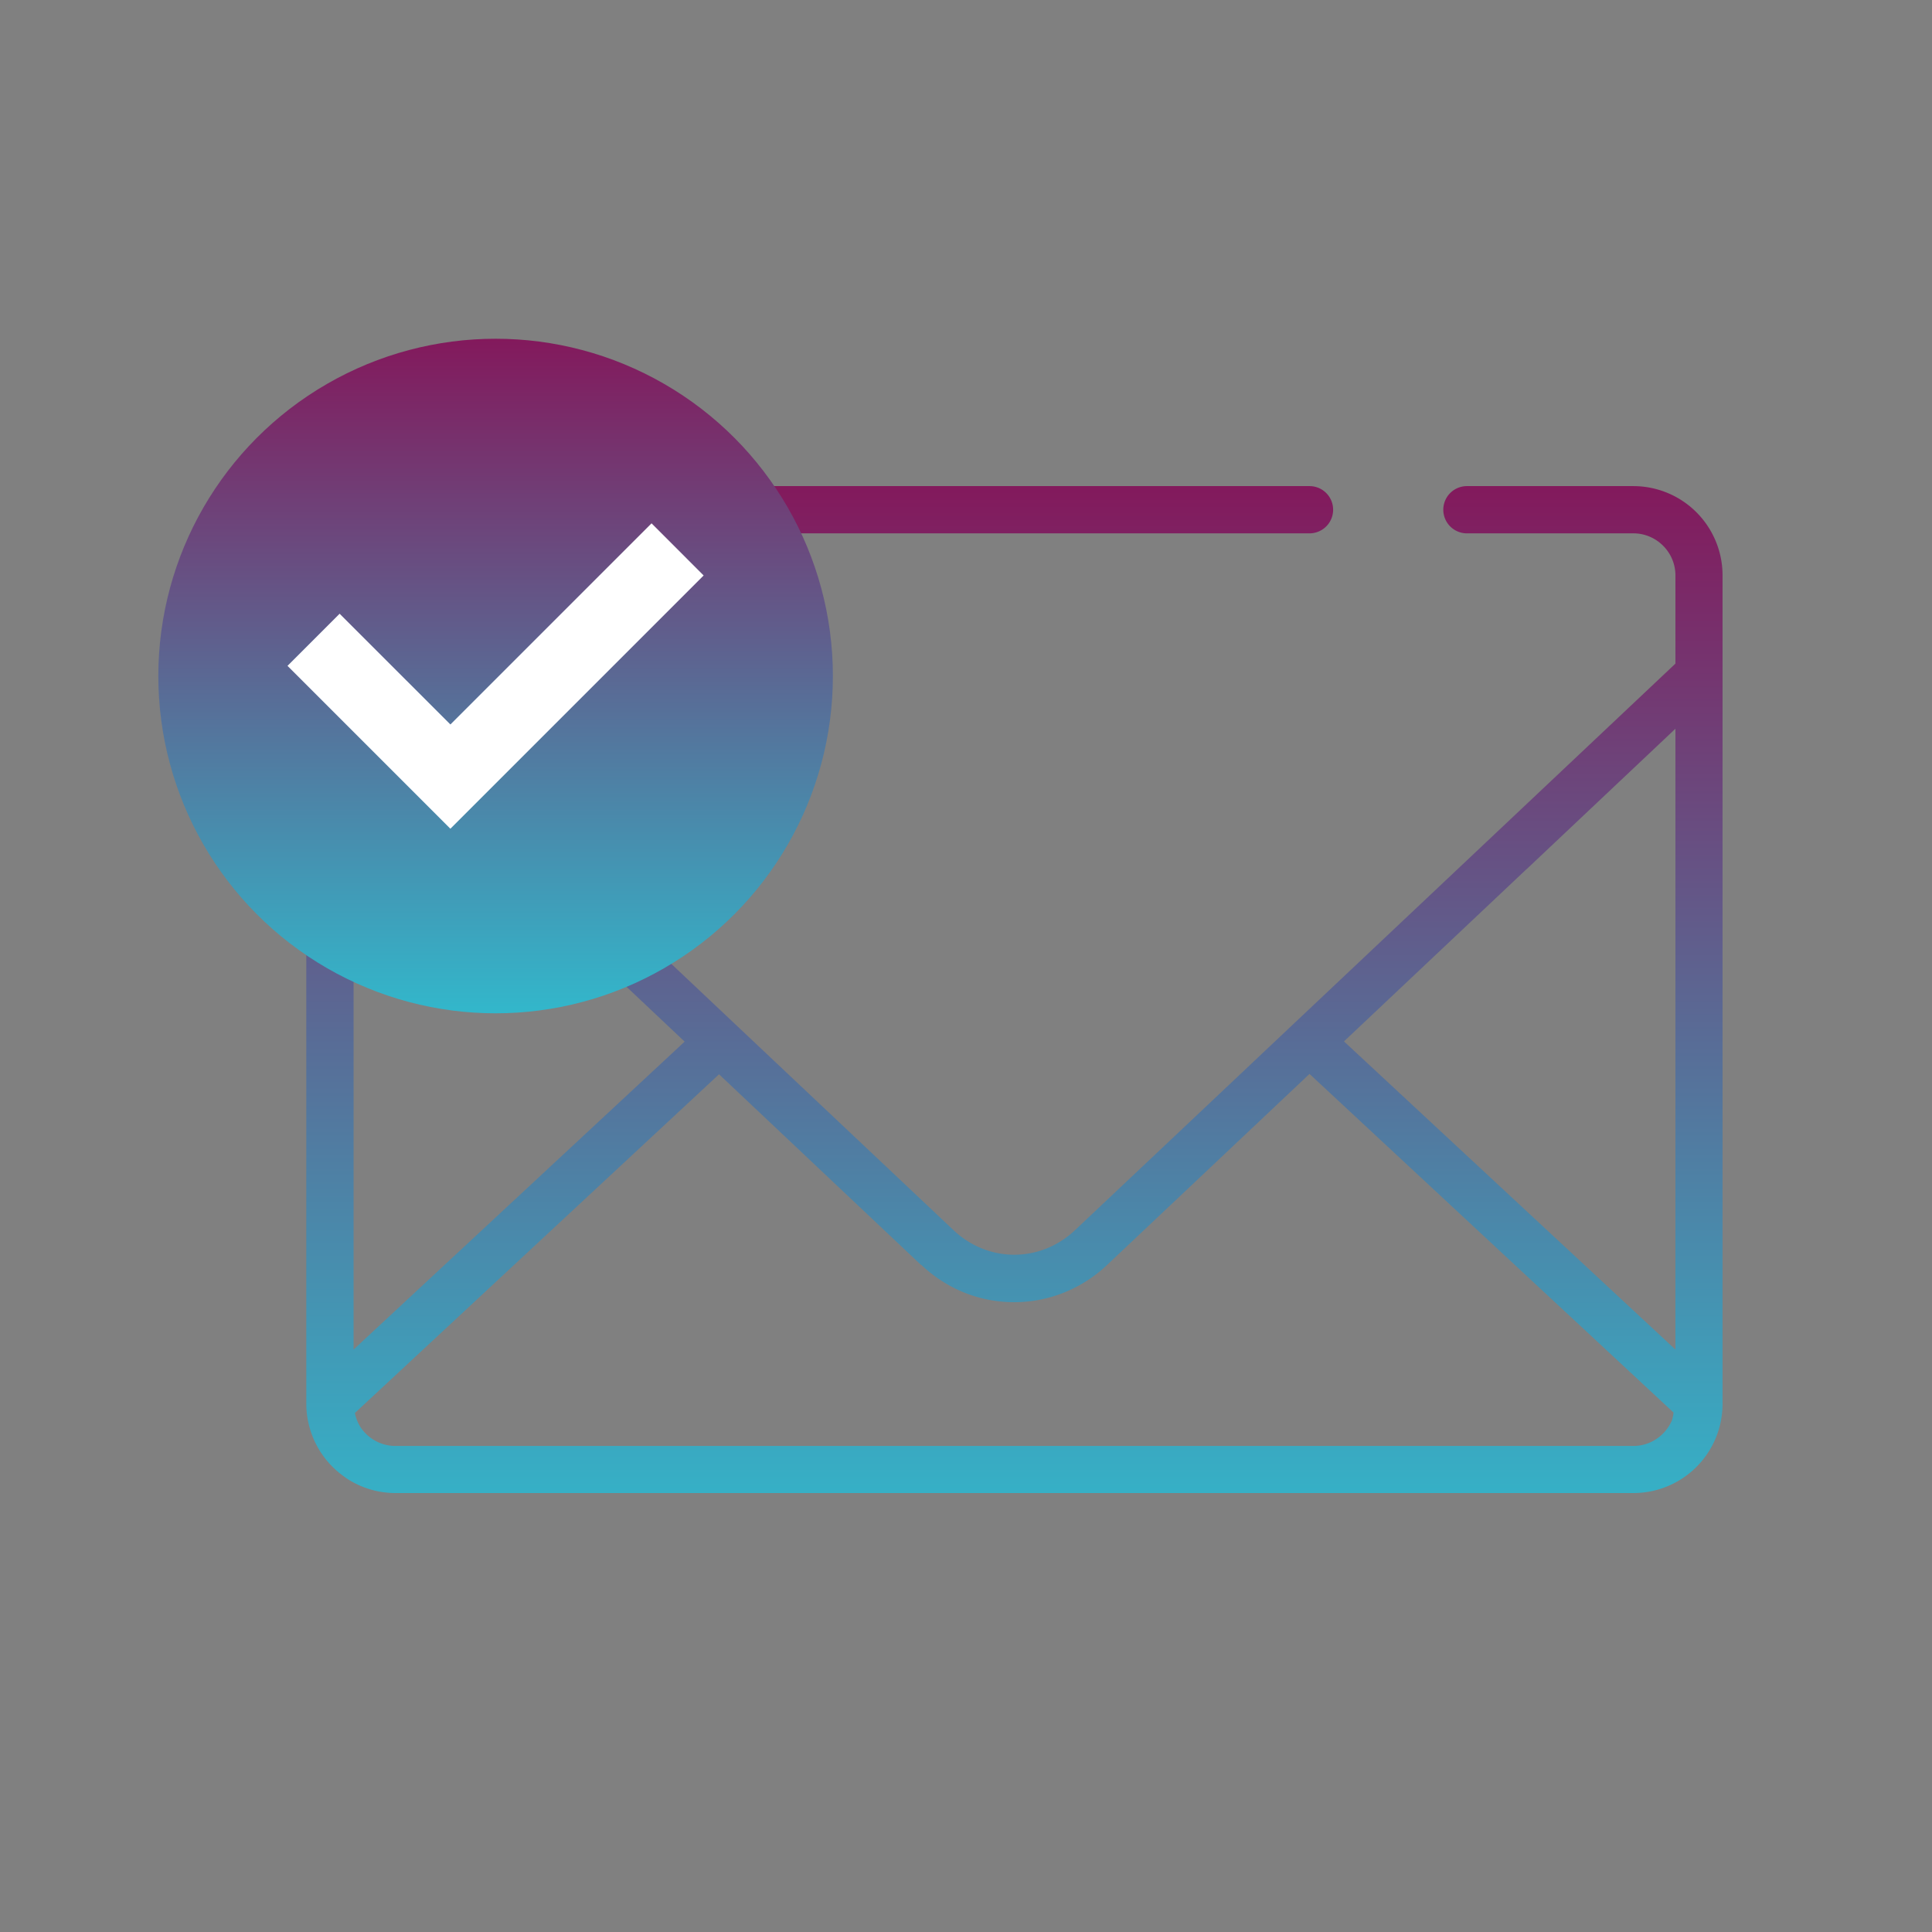
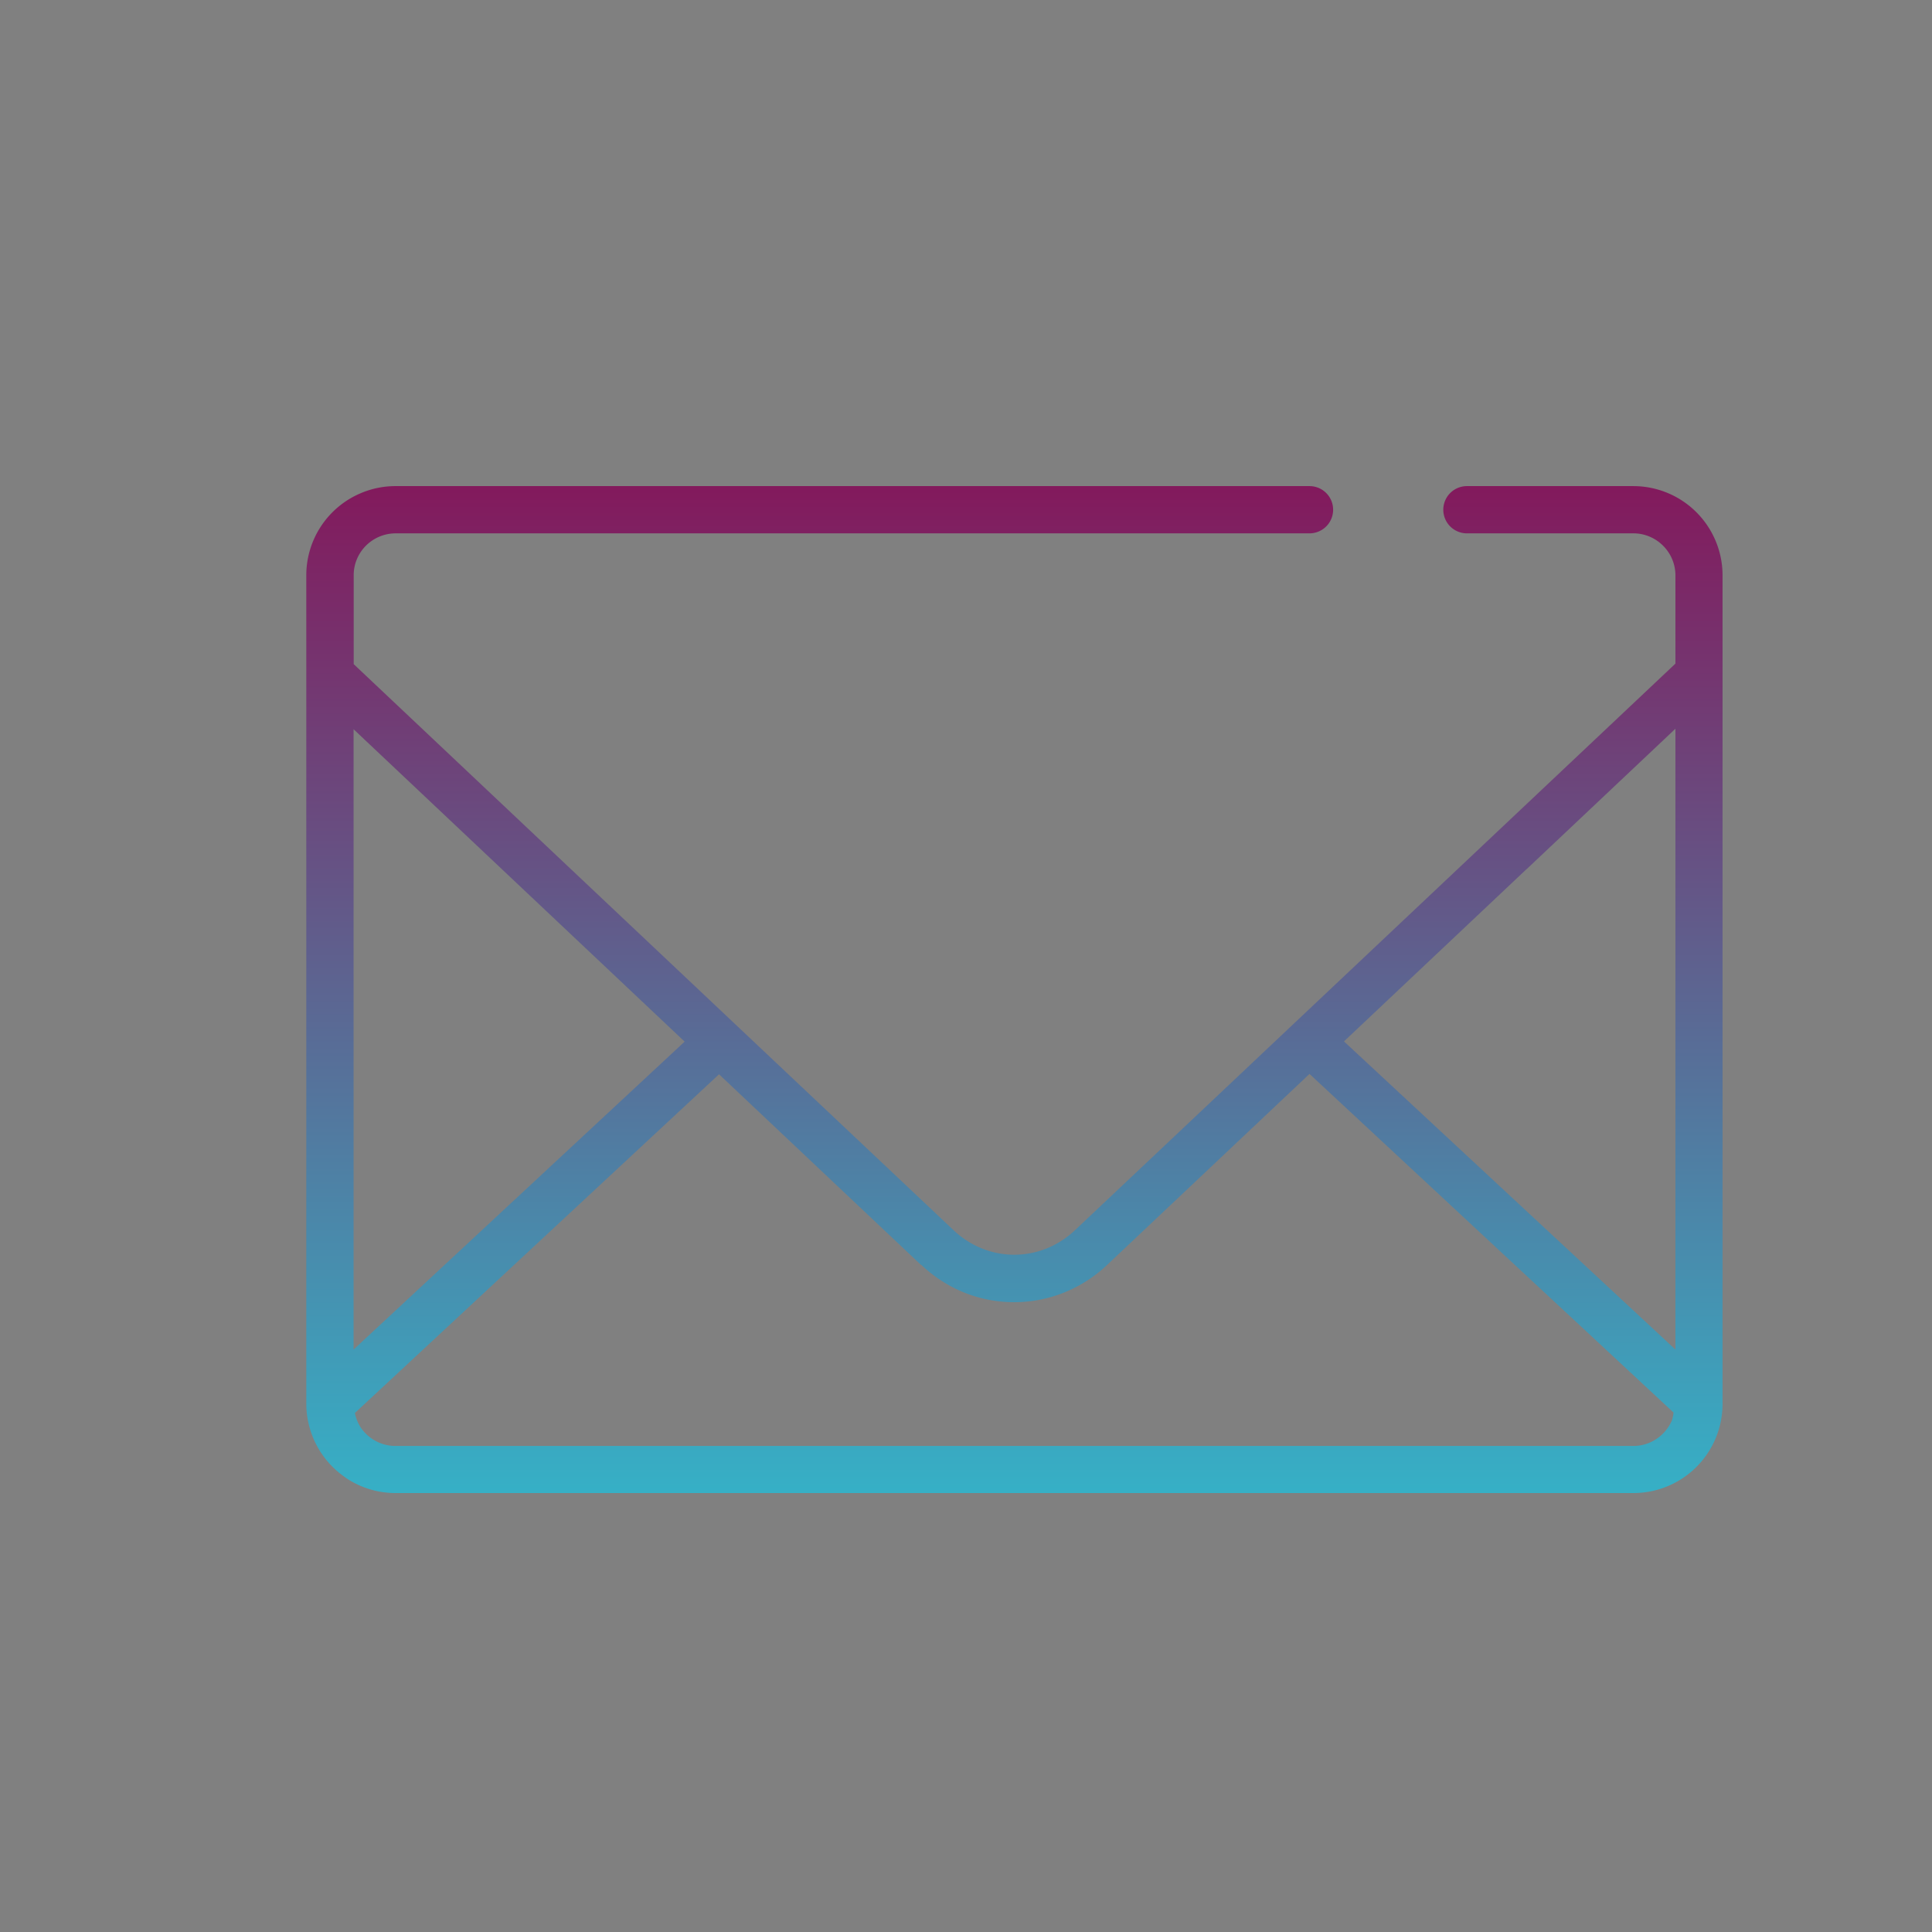
<svg xmlns="http://www.w3.org/2000/svg" xmlns:xlink="http://www.w3.org/1999/xlink" id="icon_mail" width="80" height="80" viewBox="0 0 80 80">
  <rect x="0" y="0" width="80" height="80" fill="#808080" stroke="none" />
  <defs>
    <linearGradient id="linear-gradient" x1="0.783" y1="0.828" x2="0.194" y2="0.217" gradientUnits="objectBoundingBox">
      <stop offset="0" stop-color="#e29933" />
      <stop offset="1" stop-color="#ebbc00" />
    </linearGradient>
    <clipPath id="clip-path">
      <rect id="Retângulo_1895" data-name="Retângulo 1895" width="80" height="80" fill="url(#linear-gradient)" />
    </clipPath>
    <linearGradient id="linear-gradient-3" x1="0.5" x2="0.5" y2="1.242" gradientUnits="objectBoundingBox">
      <stop offset="0" stop-color="#83195c" />
      <stop offset="1" stop-color="#23d5e0" />
    </linearGradient>
    <linearGradient id="linear-gradient-4" x2="0.5" y2="1.188" xlink:href="#linear-gradient-3" />
  </defs>
  <g id="Grupo_299" data-name="Grupo 299" opacity="0">
    <g id="Grupo_298" data-name="Grupo 298">
      <g id="Grupo_297" data-name="Grupo 297" clip-path="url(#clip-path)">
        <rect id="Retângulo_1894" data-name="Retângulo 1894" width="80" height="80" fill="url(#linear-gradient)" />
      </g>
    </g>
  </g>
  <g id="email" transform="translate(6.556 14.027)">
    <g id="ico-email-pro" transform="translate(6.127 6.108)">
      <path id="Caminho_7951" data-name="Caminho 7951" d="M458.936,369.61,445.228,382.36V356.674l13.708,12.935Zm9.8,9.243A5.668,5.668,0,0,0,470.513,380a5.548,5.548,0,0,0,4.134,0,5.671,5.671,0,0,0,1.782-1.143h0l8.382-7.91,15.075,14.022a2.139,2.139,0,0,1-.066.318,1.749,1.749,0,0,1-.631.766,1.722,1.722,0,0,1-.97.3H446.964a1.742,1.742,0,0,1-1.441-.767,1.7,1.7,0,0,1-.24-.6l15.078-14.024,8.37,7.9Zm25.062-16.382,6.165-5.818V382.36L486.238,369.6l7.555-7.128Zm-48.893,25.2a3.667,3.667,0,0,0,2.064.631H498.22a3.692,3.692,0,0,0,3.694-3.695v-34.3a3.695,3.695,0,0,0-3.694-3.7h-6.891a.978.978,0,0,0,0,1.956h6.891a1.707,1.707,0,0,1,.674.136,1.754,1.754,0,0,1,.769.631,1.733,1.733,0,0,1,.3.971v3.656l-7.509,7.084-8.314,7.844-9.047,8.539h0a3.761,3.761,0,0,1-1.171.751,3.584,3.584,0,0,1-2.673,0,3.763,3.763,0,0,1-1.171-.751h0l-9.037-8.527-15.808-14.918v-3.677a1.707,1.707,0,0,1,.135-.677,1.742,1.742,0,0,1,1.6-1.062h37.843a.978.978,0,0,0,0-1.956H446.964a3.662,3.662,0,0,0-1.436.292,3.691,3.691,0,0,0-2.258,3.4v34.3a3.705,3.705,0,0,0,1.629,3.064Z" transform="translate(-443.27 -346.613)" fill="url(#linear-gradient-3)" />
    </g>
    <g id="icon_check" transform="translate(0)">
-       <circle id="Elipse_115" data-name="Elipse 115" cx="13.966" cy="13.966" r="13.966" fill="url(#linear-gradient-4)" />
      <g id="check" transform="translate(5.35 7.643)">
-         <path id="Caminho_61380" data-name="Caminho 61380" d="M2040.768,343.117l-8.329,8.329-4.587-4.586-2.158,2.159,4.586,4.586,2.158,2.158,2.158-2.158,8.329-8.329Z" transform="translate(-2025.695 -343.117)" fill="#fff" />
-       </g>
+         </g>
    </g>
  </g>
</svg>